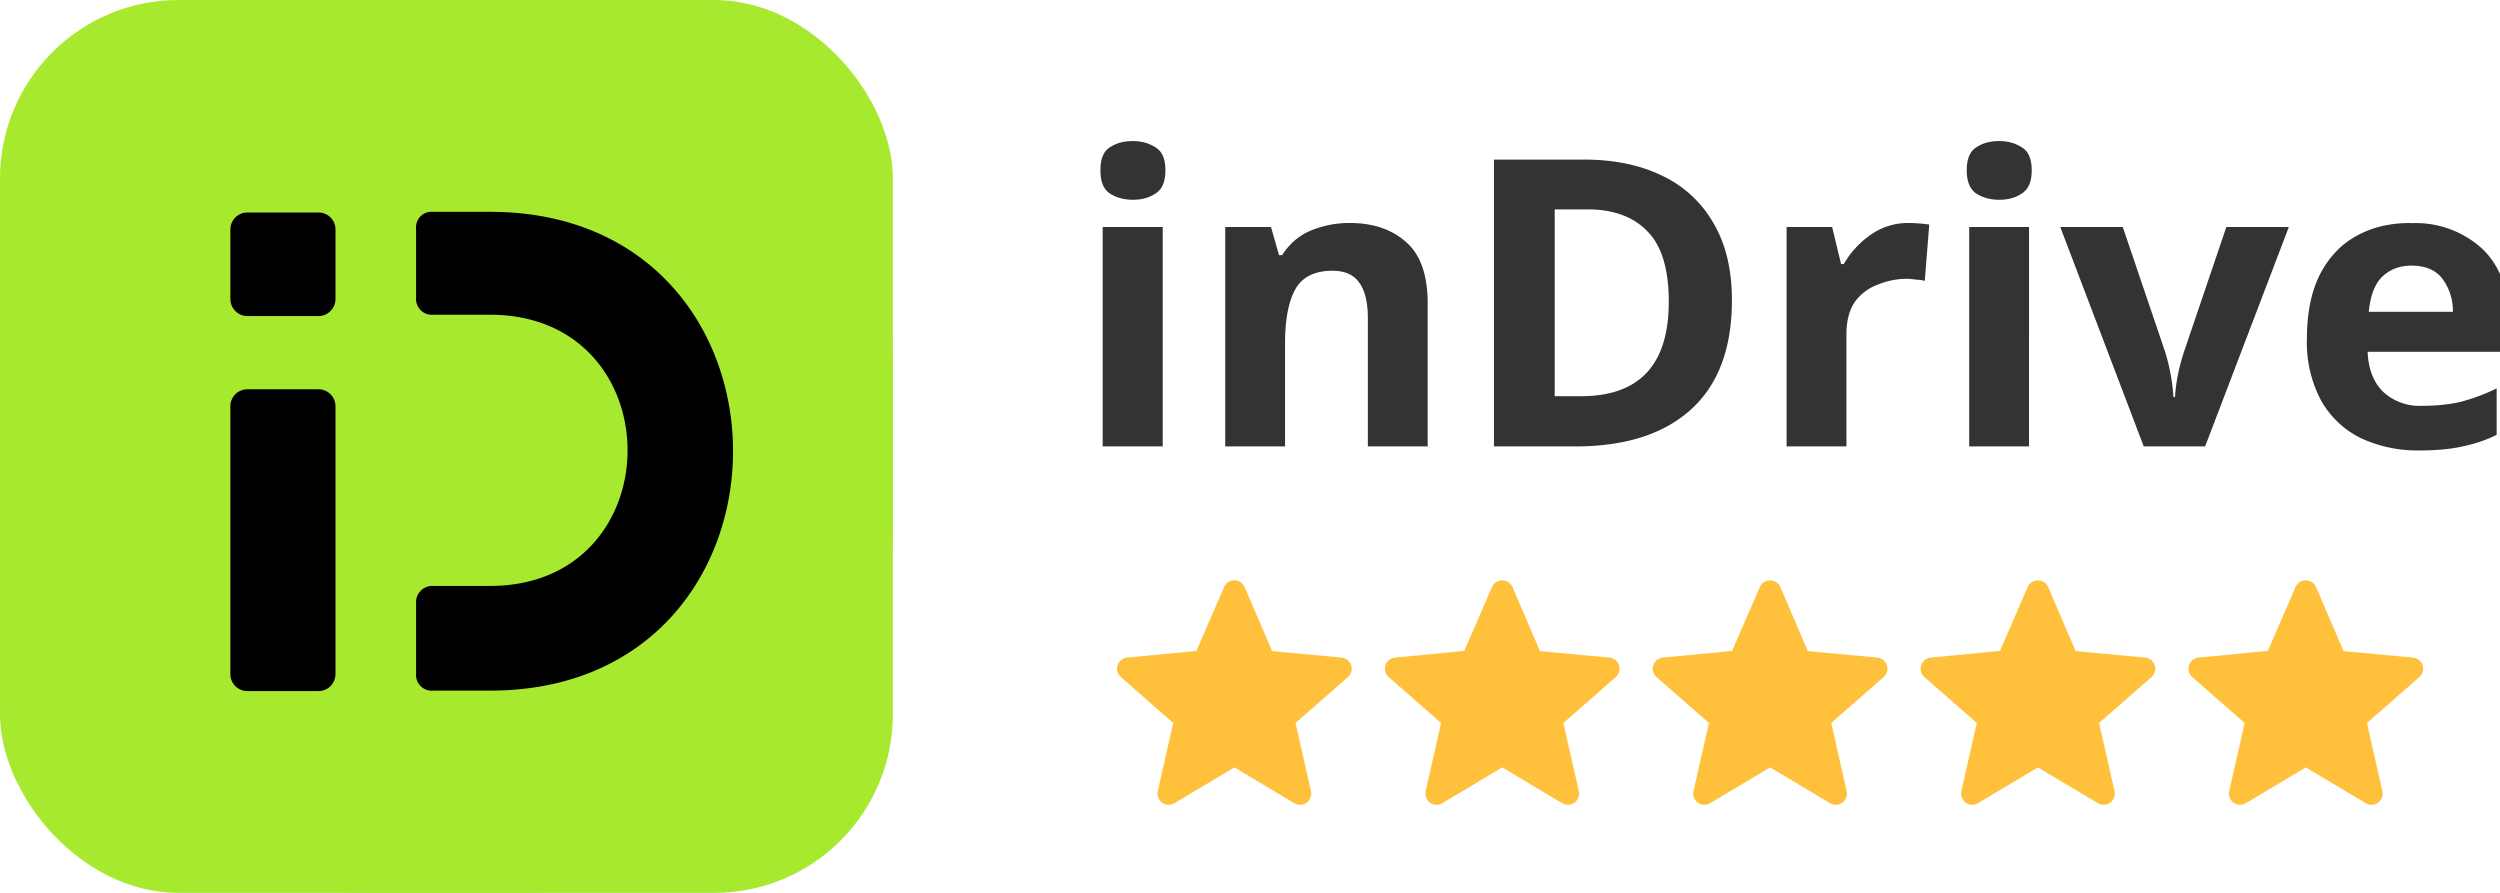
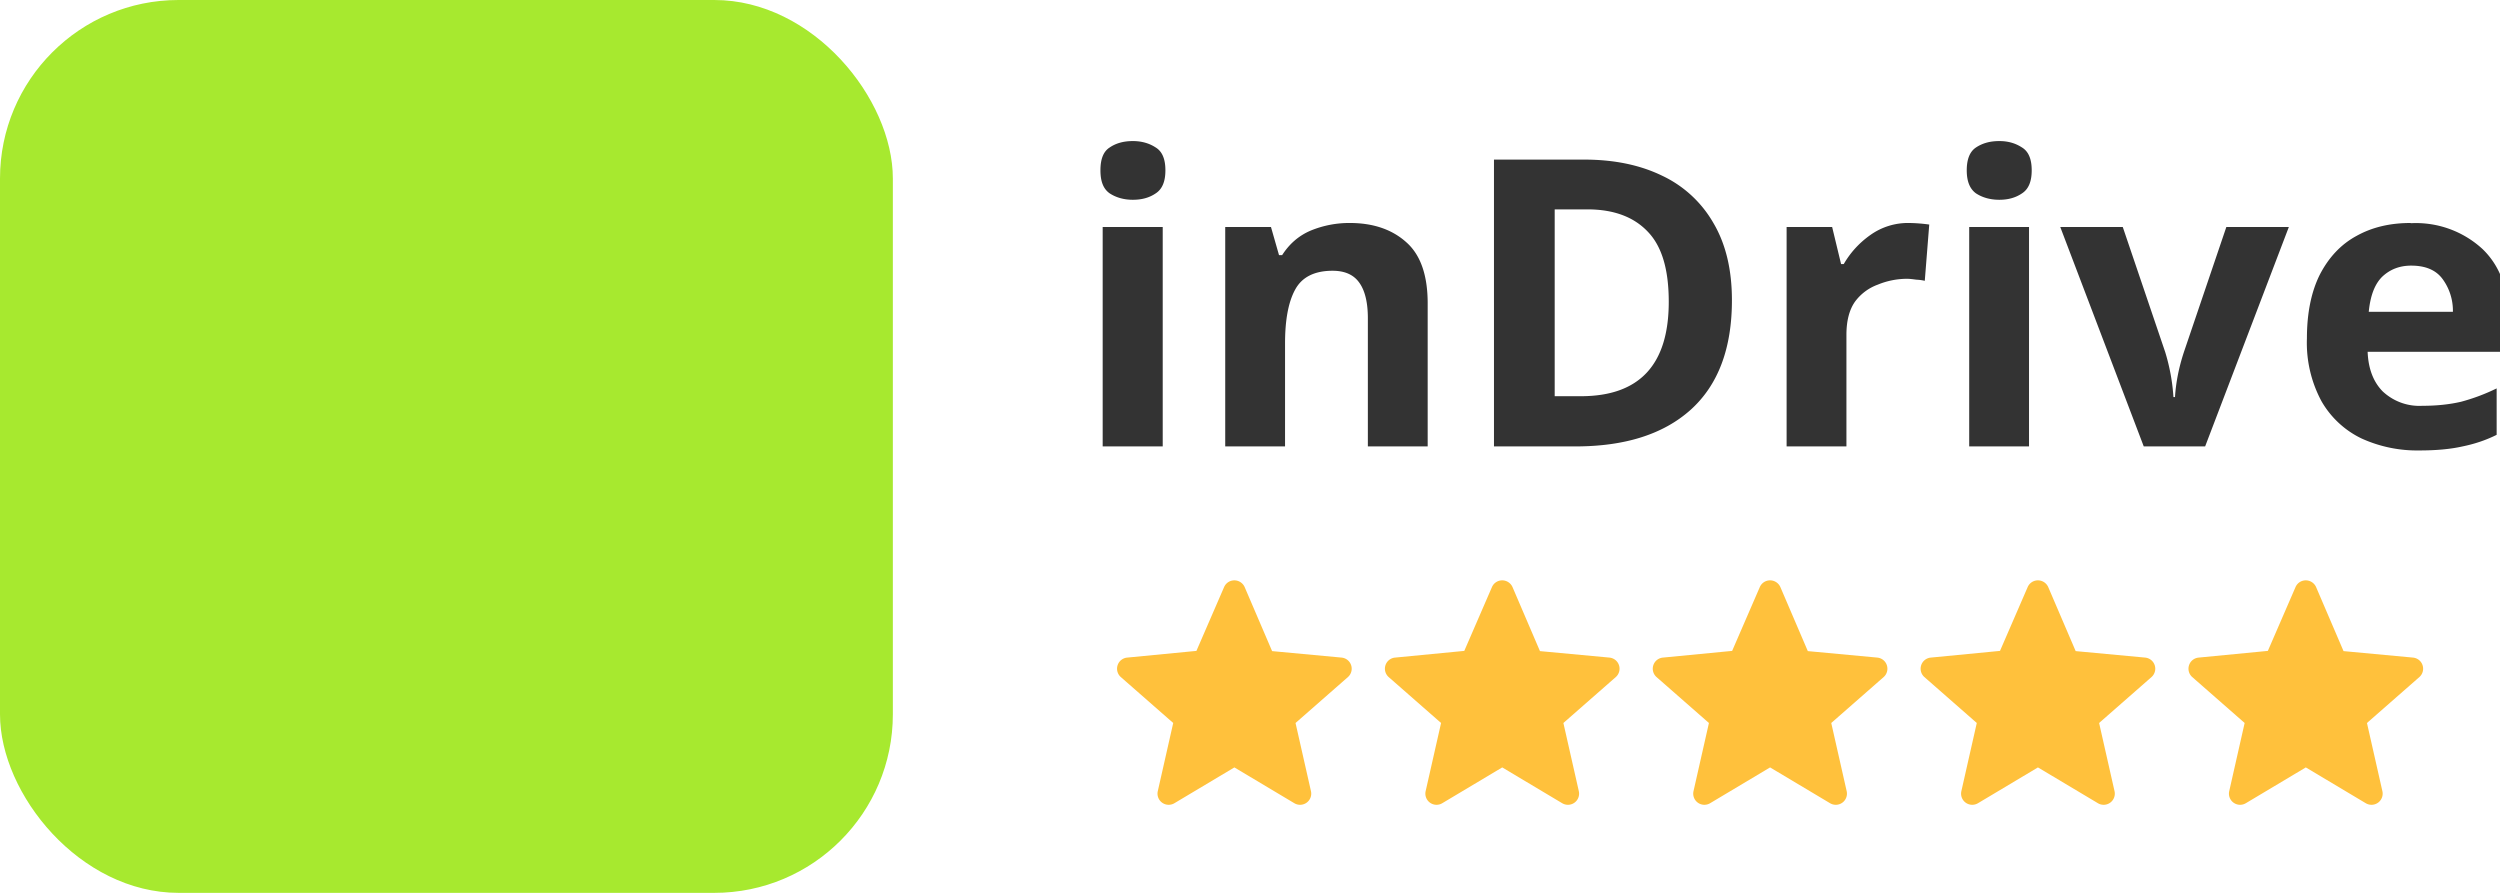
<svg xmlns="http://www.w3.org/2000/svg" fill="none" viewBox="0 0 112 40">
  <defs>
    <path id="a" d="M54 26c.2 0 .38.12.46.3l1.23 2.87 3.11.29a.5.5 0 0 1 .29.87l-2.35 2.06.69 3.05a.5.5 0 0 1-.75.54L54 34.38l-2.68 1.6a.5.5 0 0 1-.75-.54l.69-3.05-2.35-2.06a.5.5 0 0 1 .29-.87l3.1-.3 1.24-2.86A.5.5 0 0 1 54 26Z" transform="translate(-48.7)" />
  </defs>
  <rect width="40" height="40" fill="#a7e92f" rx="8" />
-   <path fill="#a7e92f" d="M0 20c0-5.55 0-8.35.76-10.56A14.02 14.02 0 0 1 9.44.76C11.68 0 14.44 0 20 0c5.57 0 8.36 0 10.57.76a14.05 14.05 0 0 1 8.67 8.68C40 11.68 40 14.45 40 20c0 5.56 0 8.36-.76 10.57a14.06 14.06 0 0 1-8.67 8.67c-2.23.76-5 .76-10.57.76-5.56 0-8.35 0-10.56-.76a14.05 14.05 0 0 1-8.68-8.67C0 28.34 0 25.57 0 20Z" />
-   <path fill="#000" d="M19.4 26.25h2.55c8.22 0 8.22-12.15 0-12.15H19.4a.7.7 0 0 1-.72-.47.73.73 0 0 1-.04-.3v-3.08a.72.72 0 0 1 .2-.56.7.7 0 0 1 .56-.2h2.55c14.52 0 14.52 21.45 0 21.45H19.4a.7.7 0 0 1-.72-.46.72.72 0 0 1-.04-.3v-3.16a.73.73 0 0 1 .46-.72.7.7 0 0 1 .3-.05zM14.27 9.52h-3.2a.76.76 0 0 0-.75.77v3.1c0 .42.34.77.76.77h3.19c.42 0 .76-.35.76-.77v-3.1a.76.76 0 0 0-.76-.77zm-3.2 7.92h3.2c.42 0 .76.34.76.77v11.98c0 .43-.34.77-.76.77h-3.2a.76.76 0 0 1-.75-.77V18.21c0-.43.34-.77.76-.77z" />
  <path fill="#000" fill-opacity=".8" d="M50.75 6.32c.4 0 .74.1 1.03.29.29.18.43.52.43 1.02s-.14.84-.43 1.03c-.29.2-.63.29-1.03.29s-.75-.1-1.04-.29c-.28-.2-.41-.53-.41-1.03s.13-.84.41-1.02c.29-.2.64-.29 1.04-.29Zm1.34 3.85V20H49.4v-9.83zm8.38-.18c1.05 0 1.9.29 2.54.87.63.56.95 1.47.95 2.73V20h-2.68v-5.74c0-.71-.13-1.24-.38-1.59-.25-.36-.65-.54-1.2-.54-.82 0-1.38.29-1.68.85-.3.55-.45 1.35-.45 2.4V20h-2.68v-9.83h2.05l.36 1.26h.14c.32-.5.74-.87 1.28-1.1a4.53 4.53 0 0 1 1.75-.34zm17.12 3.46c0 2.17-.62 3.8-1.85 4.91-1.23 1.1-2.95 1.64-5.17 1.64h-3.64V7.15h4.04c1.34 0 2.5.24 3.49.72a5.2 5.2 0 0 1 2.3 2.12c.55.93.83 2.08.83 3.46zm-2.83.07c0-1.43-.3-2.47-.93-3.13-.63-.67-1.53-1.01-2.72-1.01h-1.46v8.37h1.17c2.63 0 3.94-1.41 3.94-4.23zm10.77-3.53a7.16 7.16 0 0 1 .9.07l-.2 2.52a2 2 0 0 0-.37-.05c-.16-.02-.3-.04-.42-.04-.45 0-.9.09-1.31.26a2.2 2.2 0 0 0-1.03.77c-.25.36-.38.85-.38 1.48v5h-2.68v-9.83h2.04l.4 1.66h.12c.29-.5.68-.94 1.19-1.3a2.9 2.9 0 0 1 1.74-.54zm4.04-3.67c.4 0 .73.1 1.02.29.29.18.43.52.43 1.02s-.14.84-.43 1.03c-.29.2-.63.29-1.02.29-.41 0-.76-.1-1.05-.29-.27-.2-.41-.53-.41-1.03s.14-.84.41-1.02c.3-.2.64-.29 1.05-.29zm1.33 3.85V20h-2.68v-9.83ZM96.04 20l-3.74-9.83h2.8l1.9 5.6a8.76 8.76 0 0 1 .37 2.02h.07c.04-.65.17-1.32.4-2.02l1.9-5.6h2.8L98.79 20ZM108 10a4.4 4.4 0 0 1 3.22 1.16c.8.77 1.19 1.87 1.19 3.3v1.3h-6.34c.03.75.25 1.34.67 1.77a2.4 2.4 0 0 0 1.78.65c.64 0 1.21-.06 1.73-.18a8.76 8.76 0 0 0 1.6-.6v2.08c-.48.24-.99.41-1.53.52-.53.12-1.17.18-1.93.18a6 6 0 0 1-2.6-.54 4.13 4.13 0 0 1-1.79-1.67 5.52 5.52 0 0 1-.65-2.81c0-1.15.2-2.1.58-2.86.4-.77.94-1.35 1.64-1.73.7-.39 1.5-.58 2.43-.58zm.02 1.9c-.52 0-.95.17-1.3.5-.34.34-.53.86-.6 1.57h3.77a2.4 2.4 0 0 0-.47-1.48c-.3-.4-.77-.59-1.4-.59z" />
  <g fill="#ffc13c">
    <use x="50" href="#a" />
    <use x="62" href="#a" />
    <use x="74" href="#a" />
    <use x="86" href="#a" />
    <use x="98" href="#a" />
  </g>
</svg>